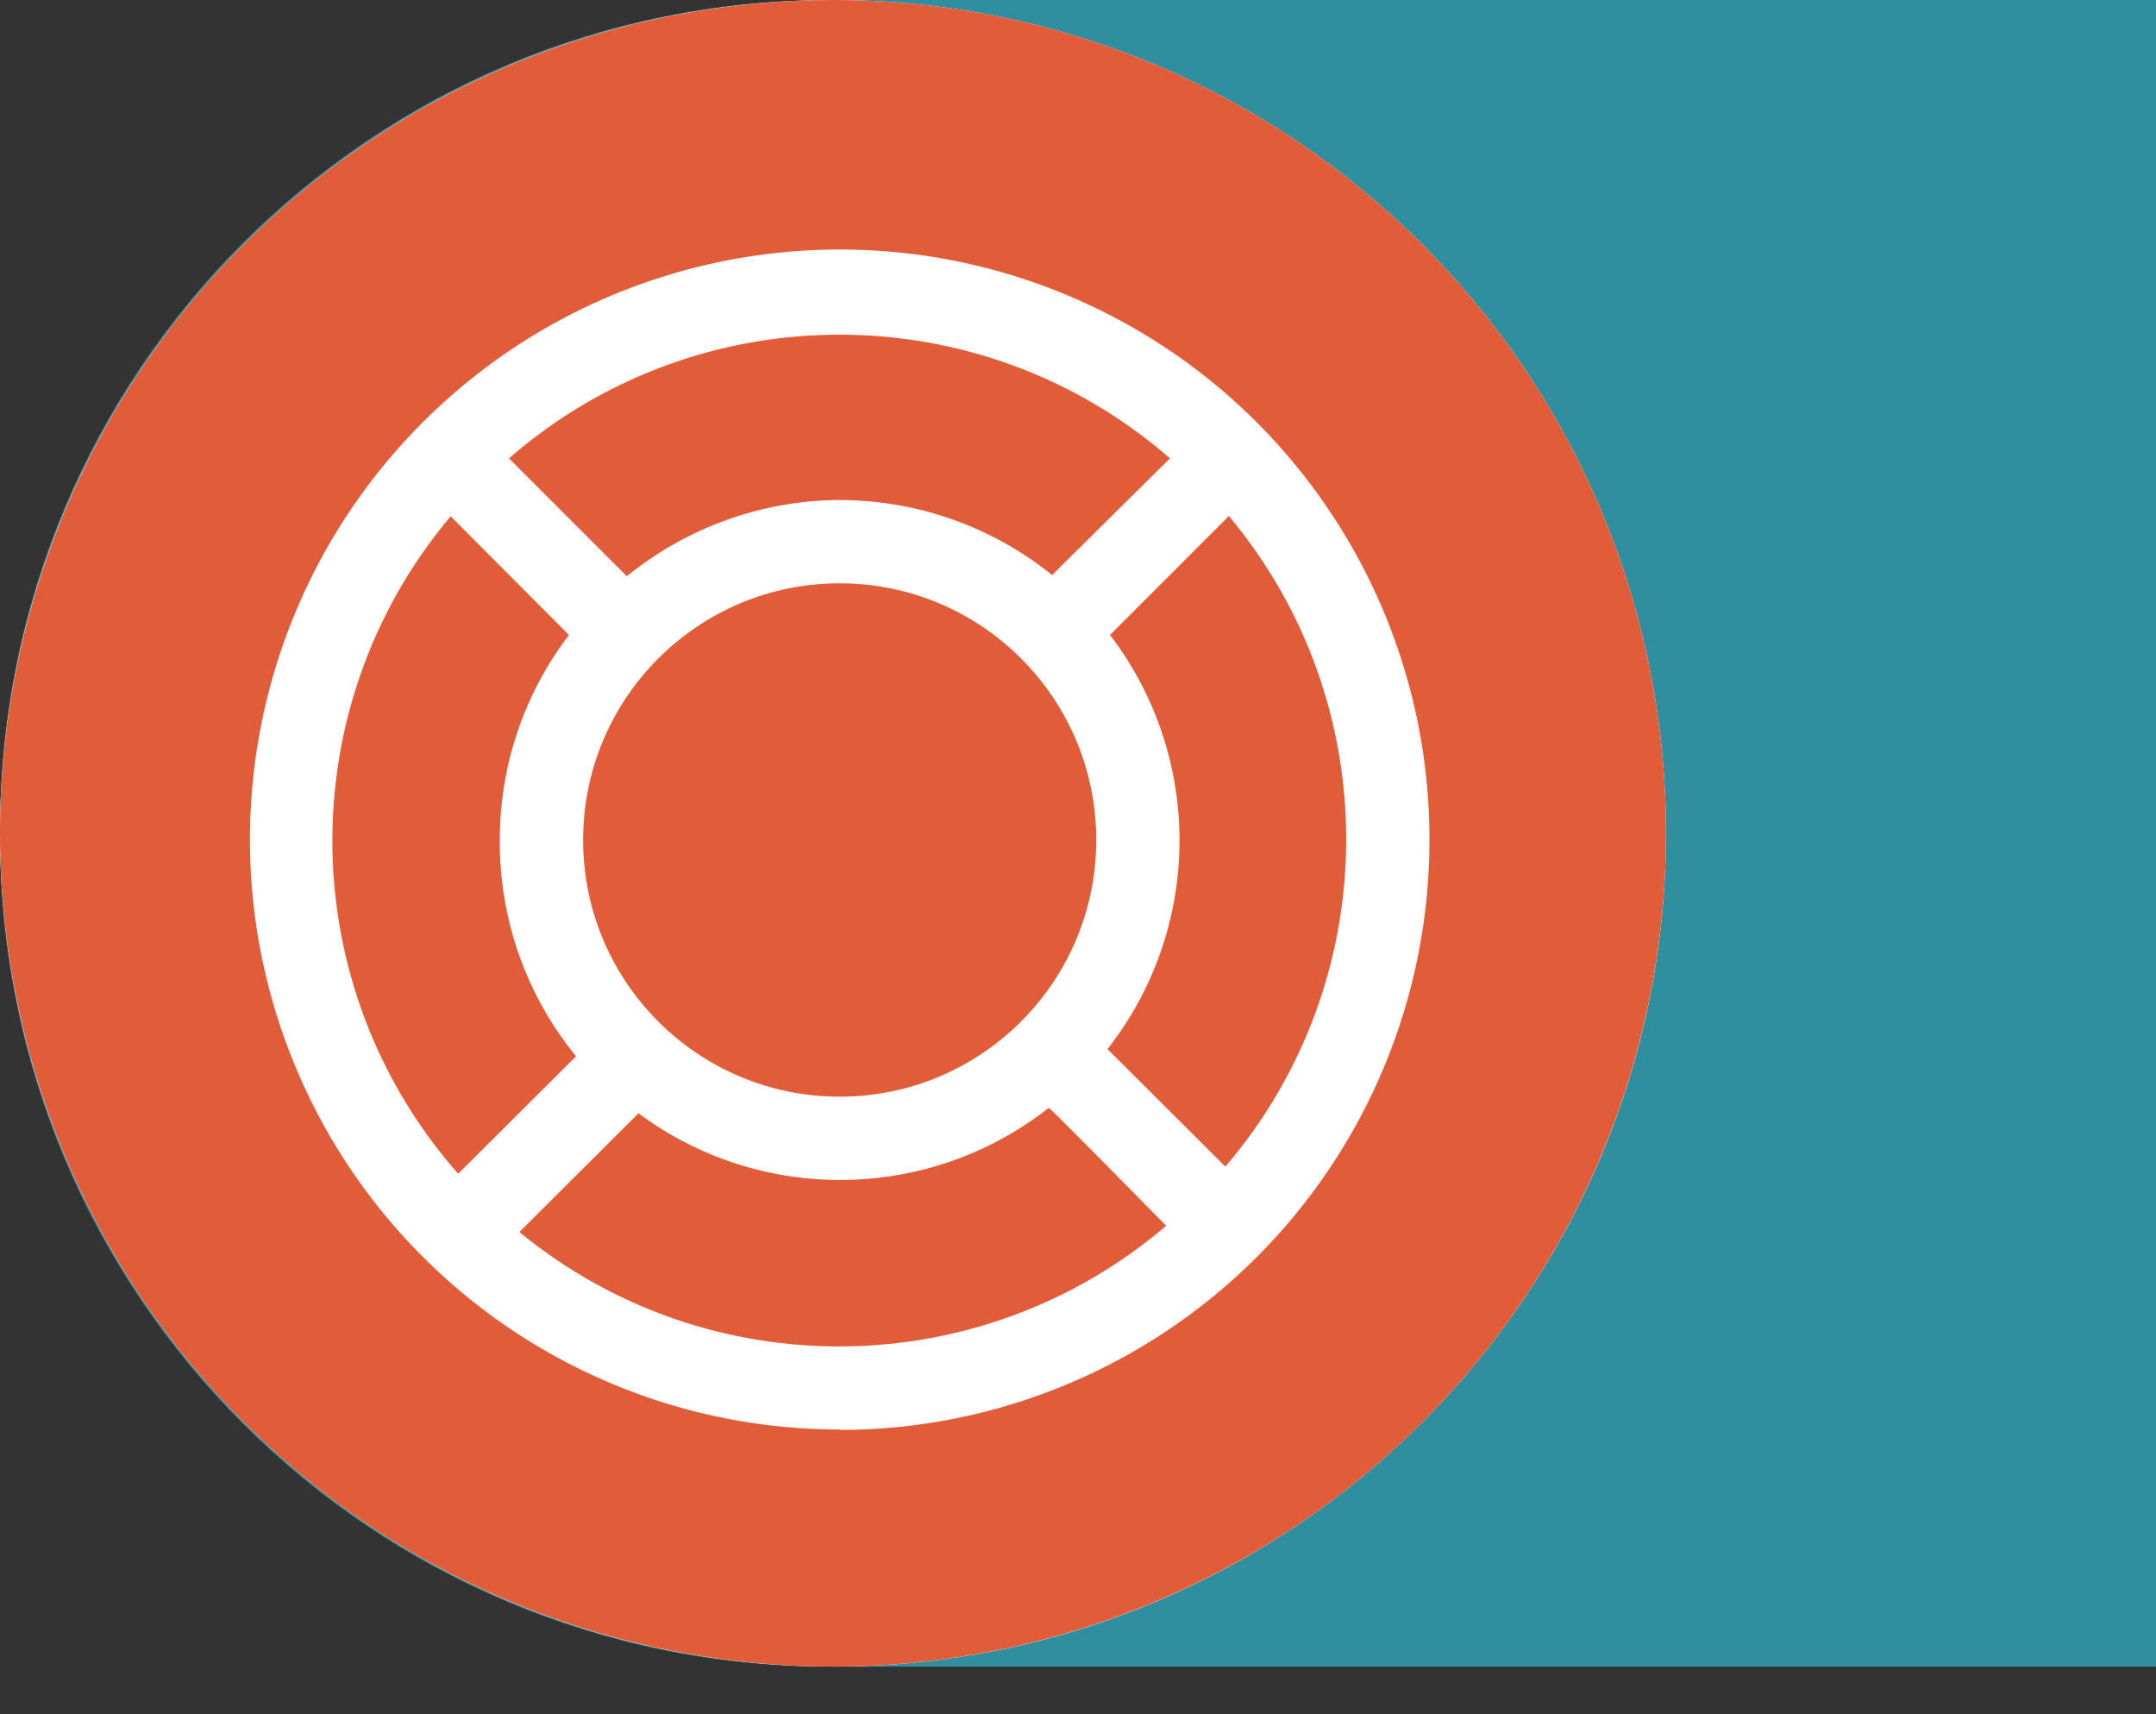
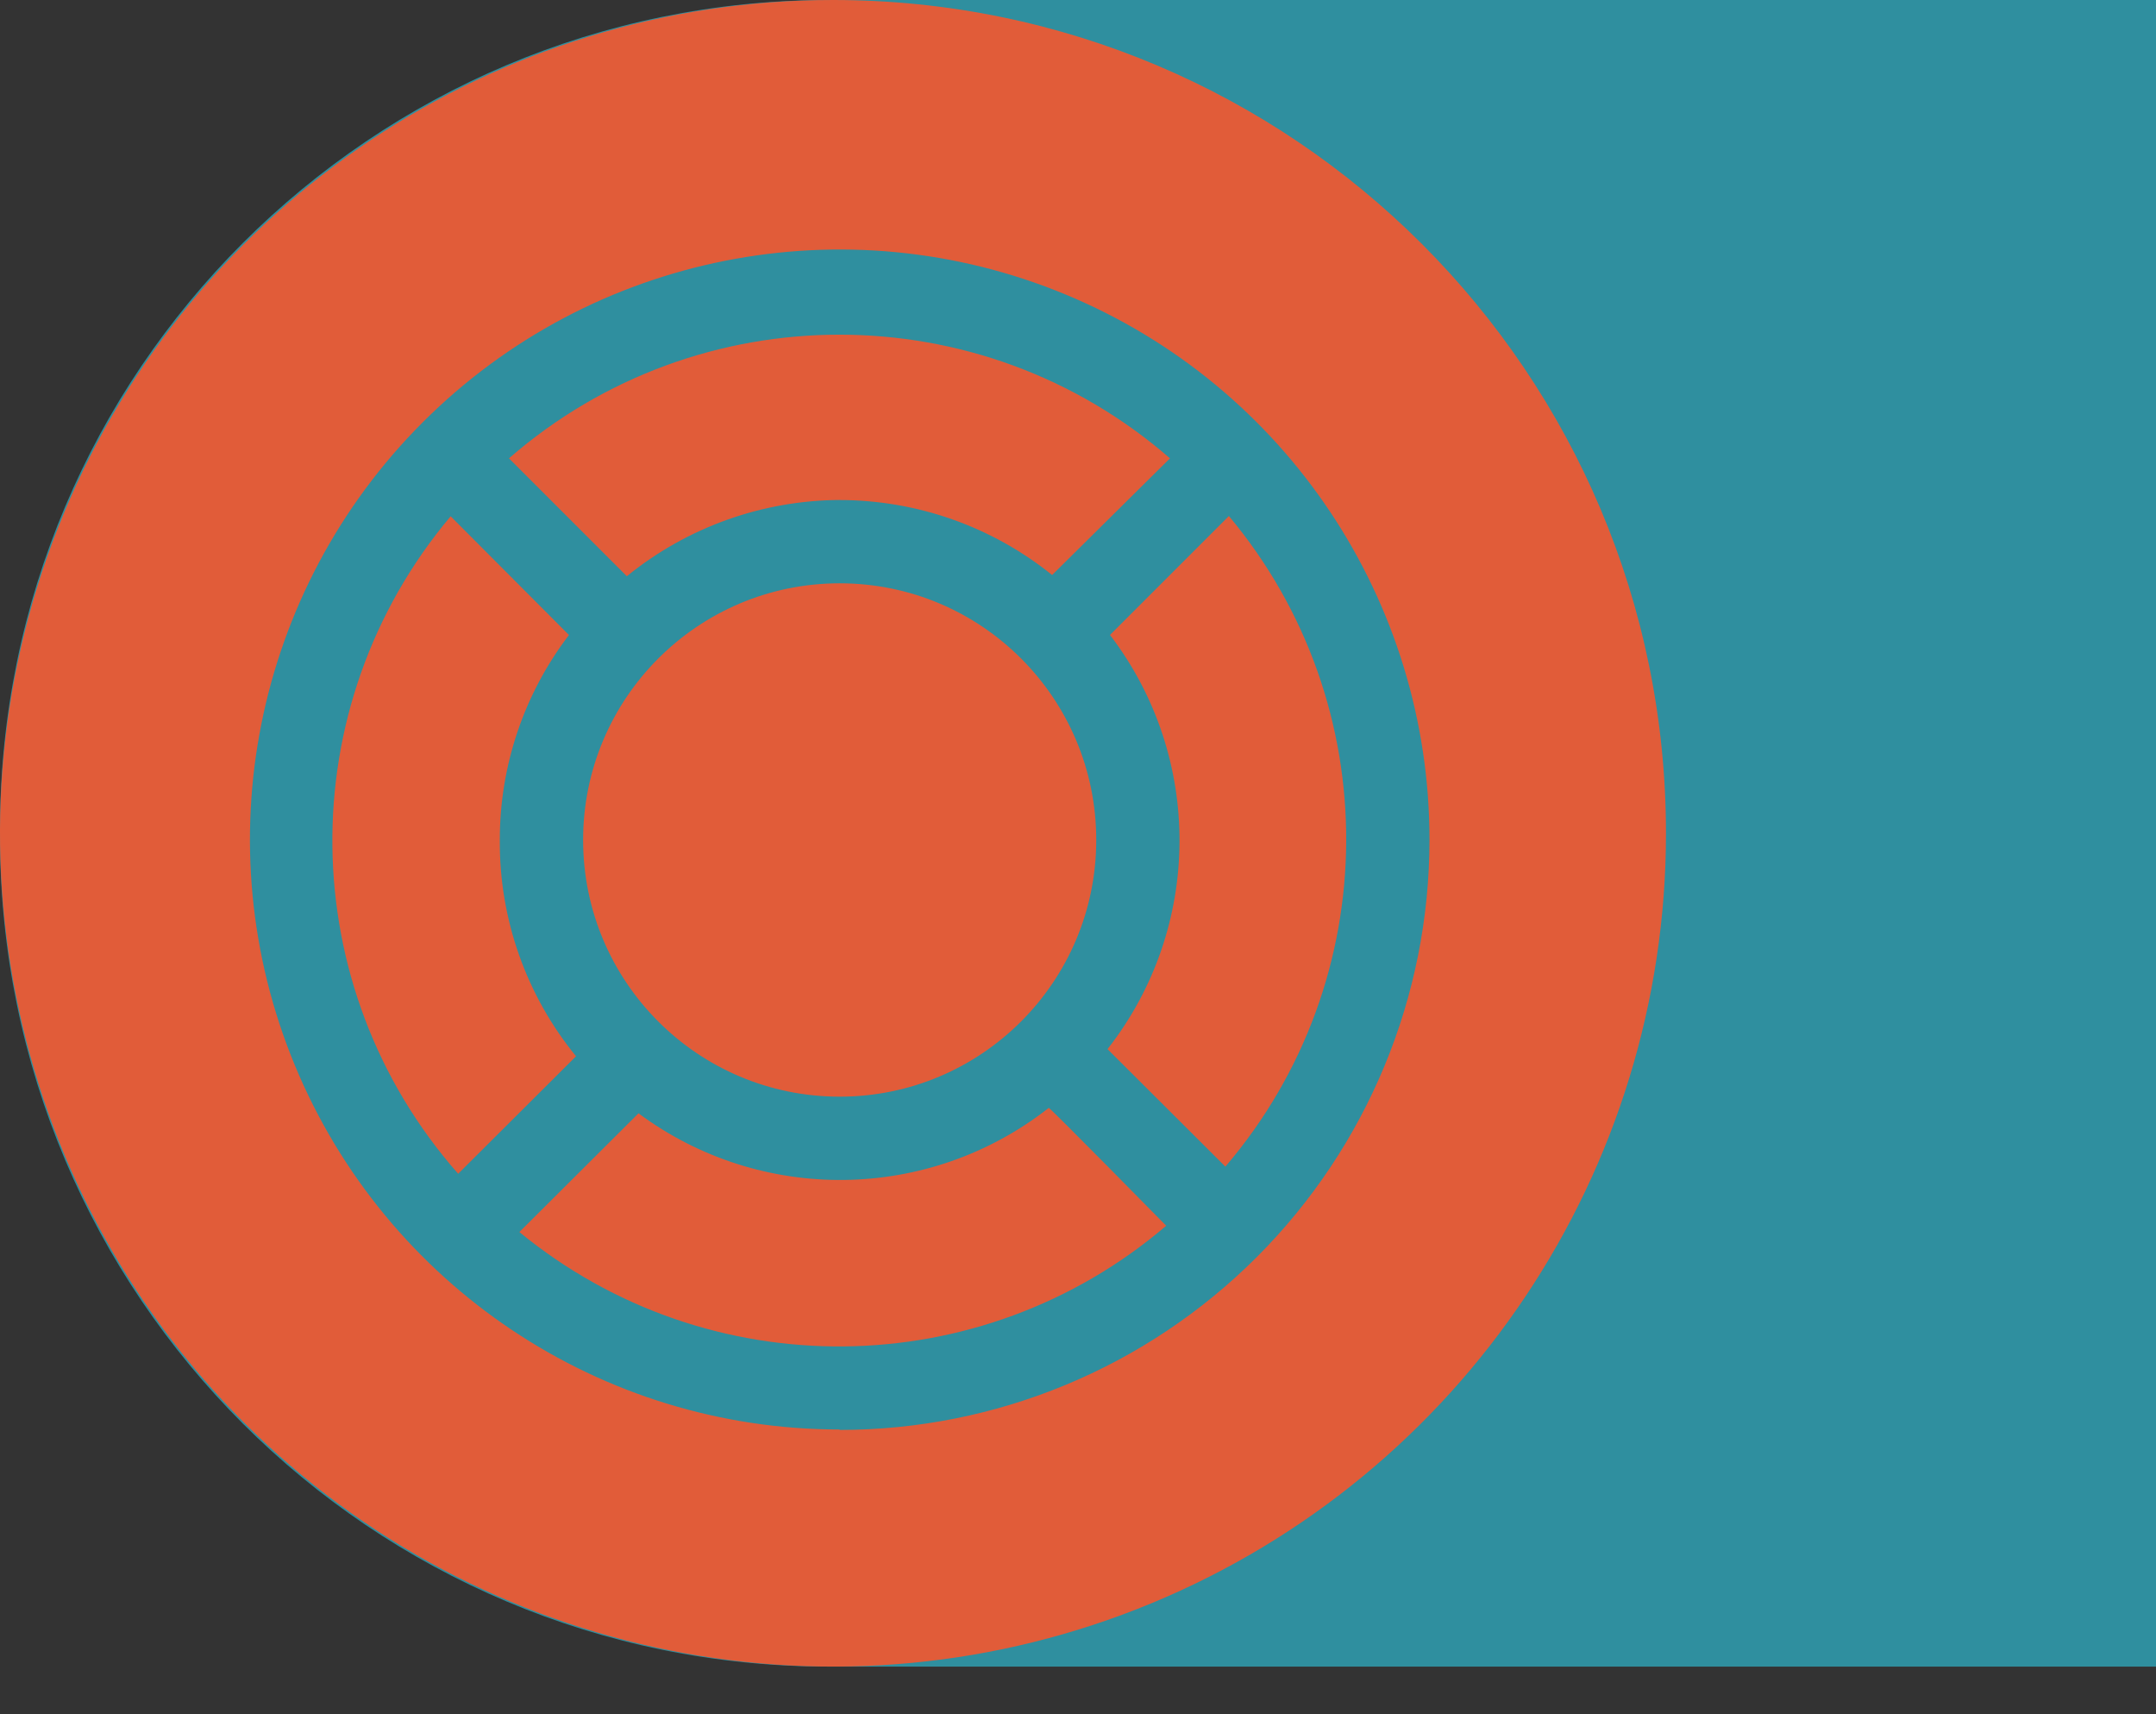
<svg xmlns="http://www.w3.org/2000/svg" id="SVGDoc" width="39" height="31" version="1.1" viewBox="0 0 39 31">
  <rect x="0" y="0" width="39" height="31" fill="#333333" stroke="none" />
  <defs />
  <desc>Generated with Avocode.</desc>
  <g>
    <g>
      <title>services_icon/hot line</title>
      <g>
        <title>Rectangle</title>
        <path d="M0,15c0,-8.284 6.716,-15 15,-15h24v0v30.14v0h-24c-8.284,0 -15,-6.716 -15,-15z" fill="#2f8f9f" fill-opacity="1" />
      </g>
      <g>
        <title>Oval</title>
-         <path d="M15.068,30.14c8.322,0 15.068,-6.747 15.068,-15.07c0,-8.323 -6.746,-15.07 -15.068,-15.07c-8.322,0 -15.068,6.747 -15.068,15.07c0,8.323 6.746,15.07 15.068,15.07z" fill="#ffffff" fill-opacity="1" />
      </g>
      <g>
        <title>services_icon/hotline</title>
        <g>
          <title>online help</title>
          <path d="M30.136,15.07c0,6.096 -3.672,11.591 -9.303,13.923c-5.631,2.332 -12.113,1.041 -16.422,-3.27c-4.309,-4.311 -5.596,-10.795 -3.261,-16.425c2.335,-5.631 7.831,-9.301 13.926,-9.298c8.319,0.004 15.06,6.75 15.06,15.07zM15.189,25.86c2.829,0 5.543,-1.124 7.544,-3.125c2.001,-2.001 3.125,-4.715 3.125,-7.545c0.003,-4.316 -2.594,-8.209 -6.58,-9.863c-3.986,-1.654 -8.576,-0.743 -11.629,2.308c-3.053,3.051 -3.967,7.641 -2.316,11.629c1.651,3.988 5.541,6.588 9.857,6.588zM10.548,15.191c0,-2.563 2.078,-4.642 4.641,-4.642c2.563,0 4.641,2.078 4.641,4.642c0,2.563 -2.078,4.642 -4.641,4.642c-2.563,0 -4.641,-2.078 -4.641,-4.642zM9.041,15.191c-0.011,1.425 0.477,2.808 1.379,3.911l-2.132,2.125c-2.982,-3.383 -3.04,-8.44 -0.136,-11.89l2.14,2.147c-0.813,1.064 -1.253,2.368 -1.251,3.707zM15.189,9.042c-1.403,0.007 -2.761,0.494 -3.85,1.379l-2.132,-2.132c3.428,-2.982 8.529,-2.982 11.957,0l-2.132,2.11c-1.089,-0.877 -2.444,-1.355 -3.842,-1.356zM21.095,22.168c-3.358,2.866 -8.287,2.914 -11.7,0.113l2.155,-2.147c2.213,1.643 5.252,1.603 7.421,-0.098c0.015,-0.015 2.125,2.132 2.125,2.132zM22.226,9.328c2.857,3.411 2.831,8.388 -0.06,11.77l-2.132,-2.125c1.72,-2.195 1.738,-5.275 0.045,-7.49l2.147,-2.147z" fill="#e15c39" fill-opacity="1" />
        </g>
      </g>
    </g>
  </g>
</svg>